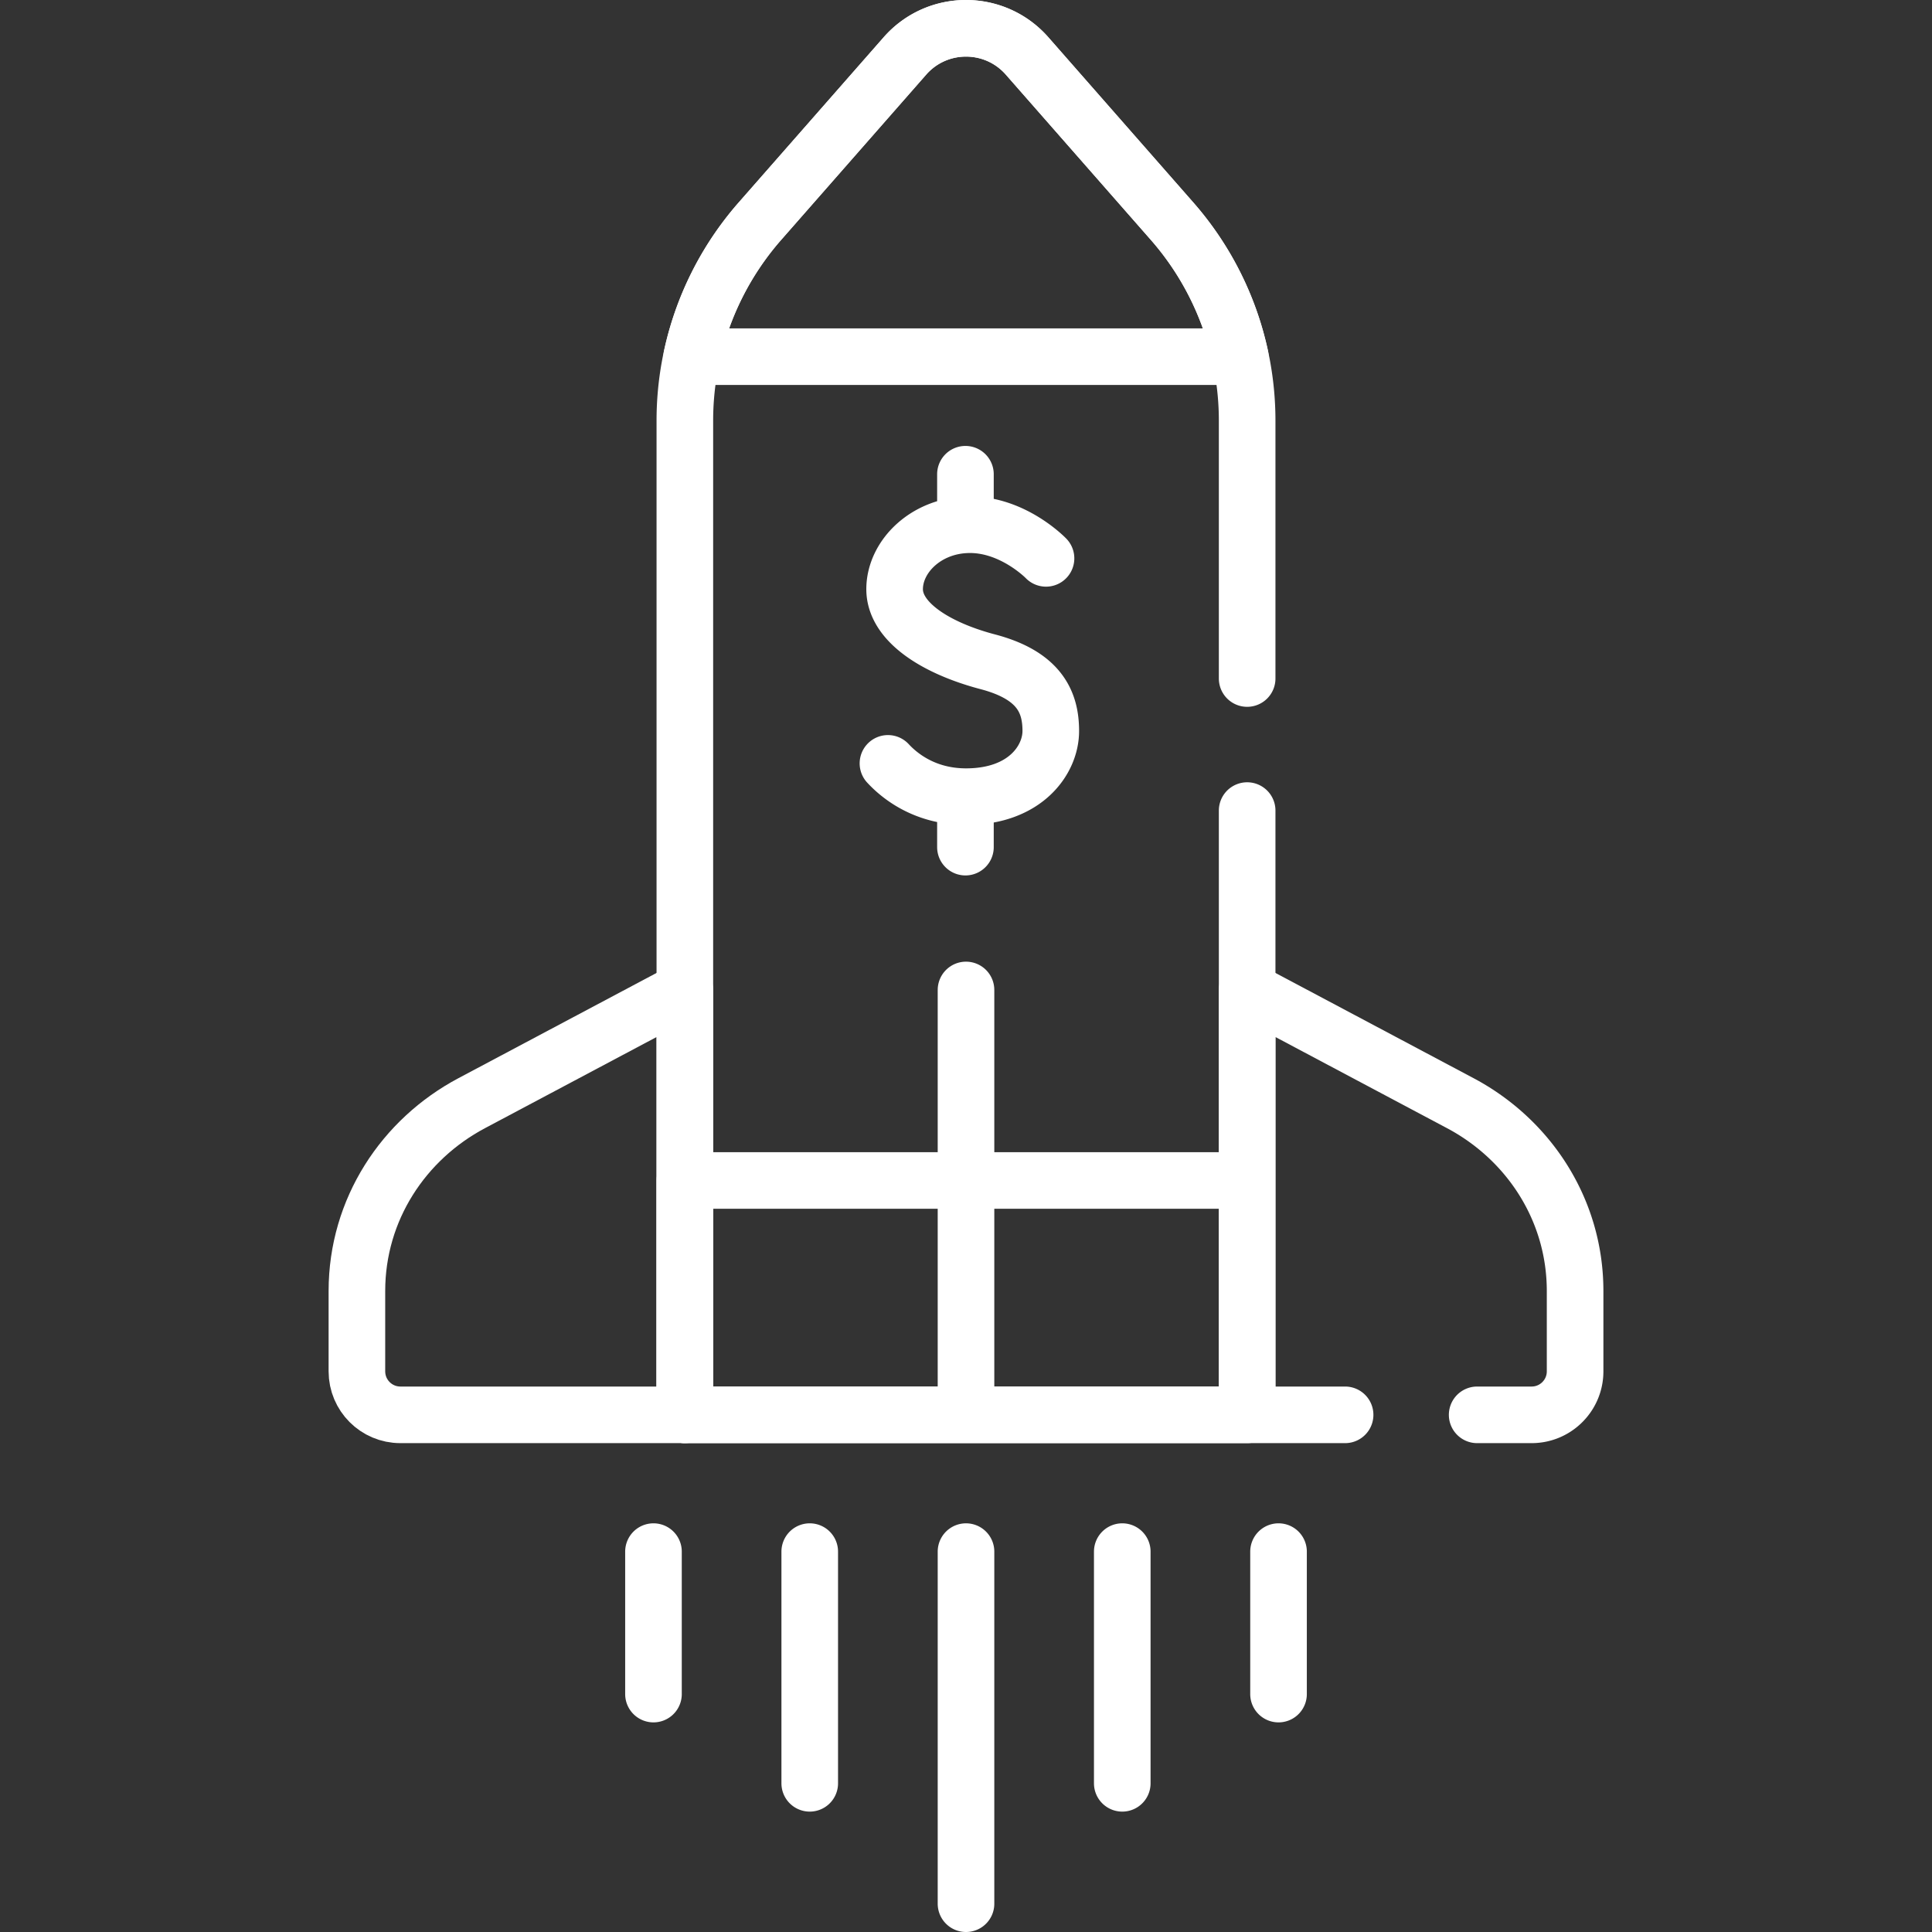
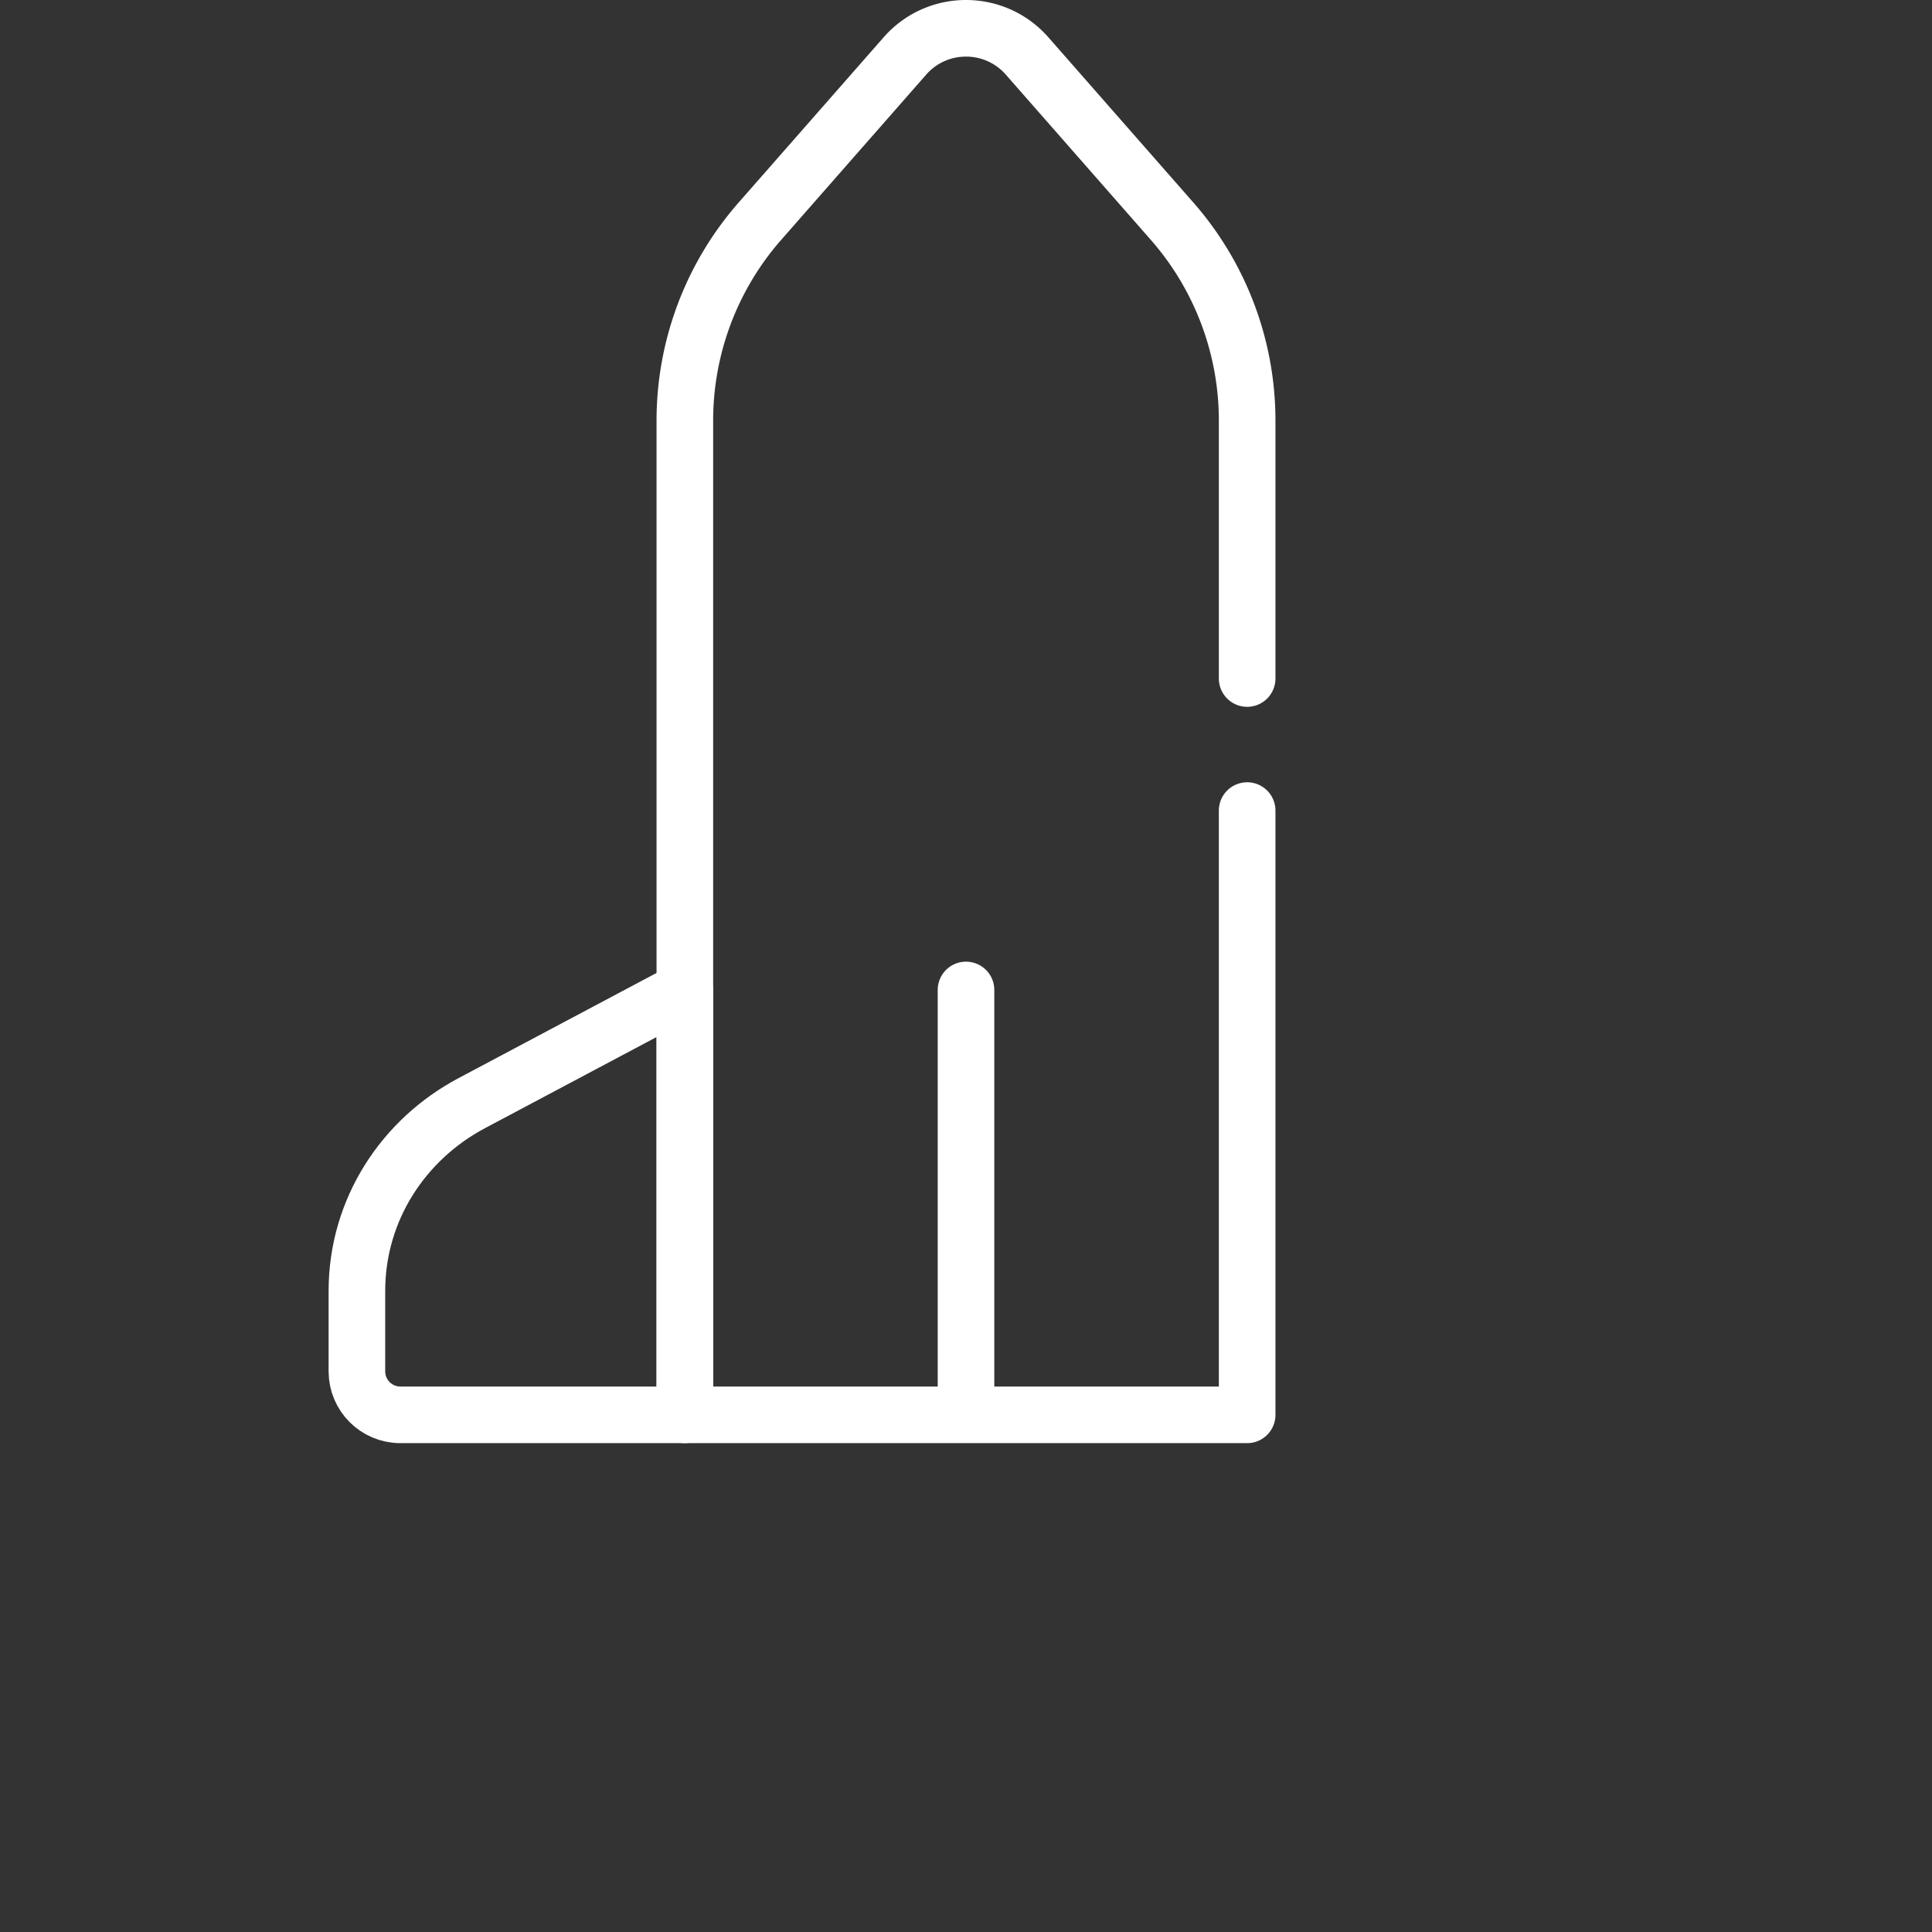
<svg xmlns="http://www.w3.org/2000/svg" version="1.1" width="512" height="512" x="0" y="0" viewBox="0 0 511.995 511.995" style="enable-background:new 0 0 512 512" xml:space="preserve" class="">
  <rect x="0" y="0" width="511.995" height="511.995" fill="#333333" stroke="none" />
  <g>
    <path d="M94.583 342.13v21.29c0 6.364 5.159 11.523 11.522 11.523h75.385V262.346l-56.505 30.016c-18.018 9.571-30.402 28.13-30.402 49.768zM255.998 262.346v108.881" style="stroke-width:15;stroke-linecap:round;stroke-linejoin:round;stroke-miterlimit:10;" fill="none" stroke="#ffffff" stroke-width="15" stroke-linecap="round" stroke-linejoin="round" stroke-miterlimit="10" data-original="#000000" />
-     <path d="M181.49 312.837h149.014v62.106H181.49zM277.201 147.968s-8.586-8.916-20.143-8.916-19.978 8.42-19.978 17.089c0 8.668 10.897 15.603 24.683 19.235s16.703 10.759 16.703 18.354c0 7.595-6.714 17.391-22.454 17.391-10.852 0-17.571-5.441-20.697-8.821M255.848 125.677v9.687M255.848 214.81v9.686M239.806 14.833l-38.412 43.772a80.12 80.12 0 0 0-18.076 35.917h145.36a80.126 80.126 0 0 0-18.076-35.917L272.19 14.833c-8.581-9.777-23.804-9.777-32.384 0zM173.175 411.192v37.751M297.409 411.192v61.397M255.998 411.192v93.303M338.82 411.192v37.751M214.586 411.192v61.397M391.459 374.943h14.432c6.364 0 11.522-5.159 11.522-11.523v-21.29c0-21.638-12.384-40.197-30.402-49.768l-56.505-30.016v112.597h25.954" style="stroke-width:15;stroke-linecap:round;stroke-linejoin:round;stroke-miterlimit:10;" fill="none" stroke="#ffffff" stroke-width="15" stroke-linecap="round" stroke-linejoin="round" stroke-miterlimit="10" data-original="#000000" />
    <path d="M330.505 179.81v-68.348a80.131 80.131 0 0 0-19.904-52.856L272.19 14.834c-8.581-9.778-23.804-9.778-32.384 0l-38.412 43.772a80.138 80.138 0 0 0-19.904 52.856v263.481h149.015V214.81" style="stroke-width:15;stroke-linecap:round;stroke-linejoin:round;stroke-miterlimit:10;" fill="none" stroke="#ffffff" stroke-width="15" stroke-linecap="round" stroke-linejoin="round" stroke-miterlimit="10" data-original="#000000" />
  </g>
</svg>